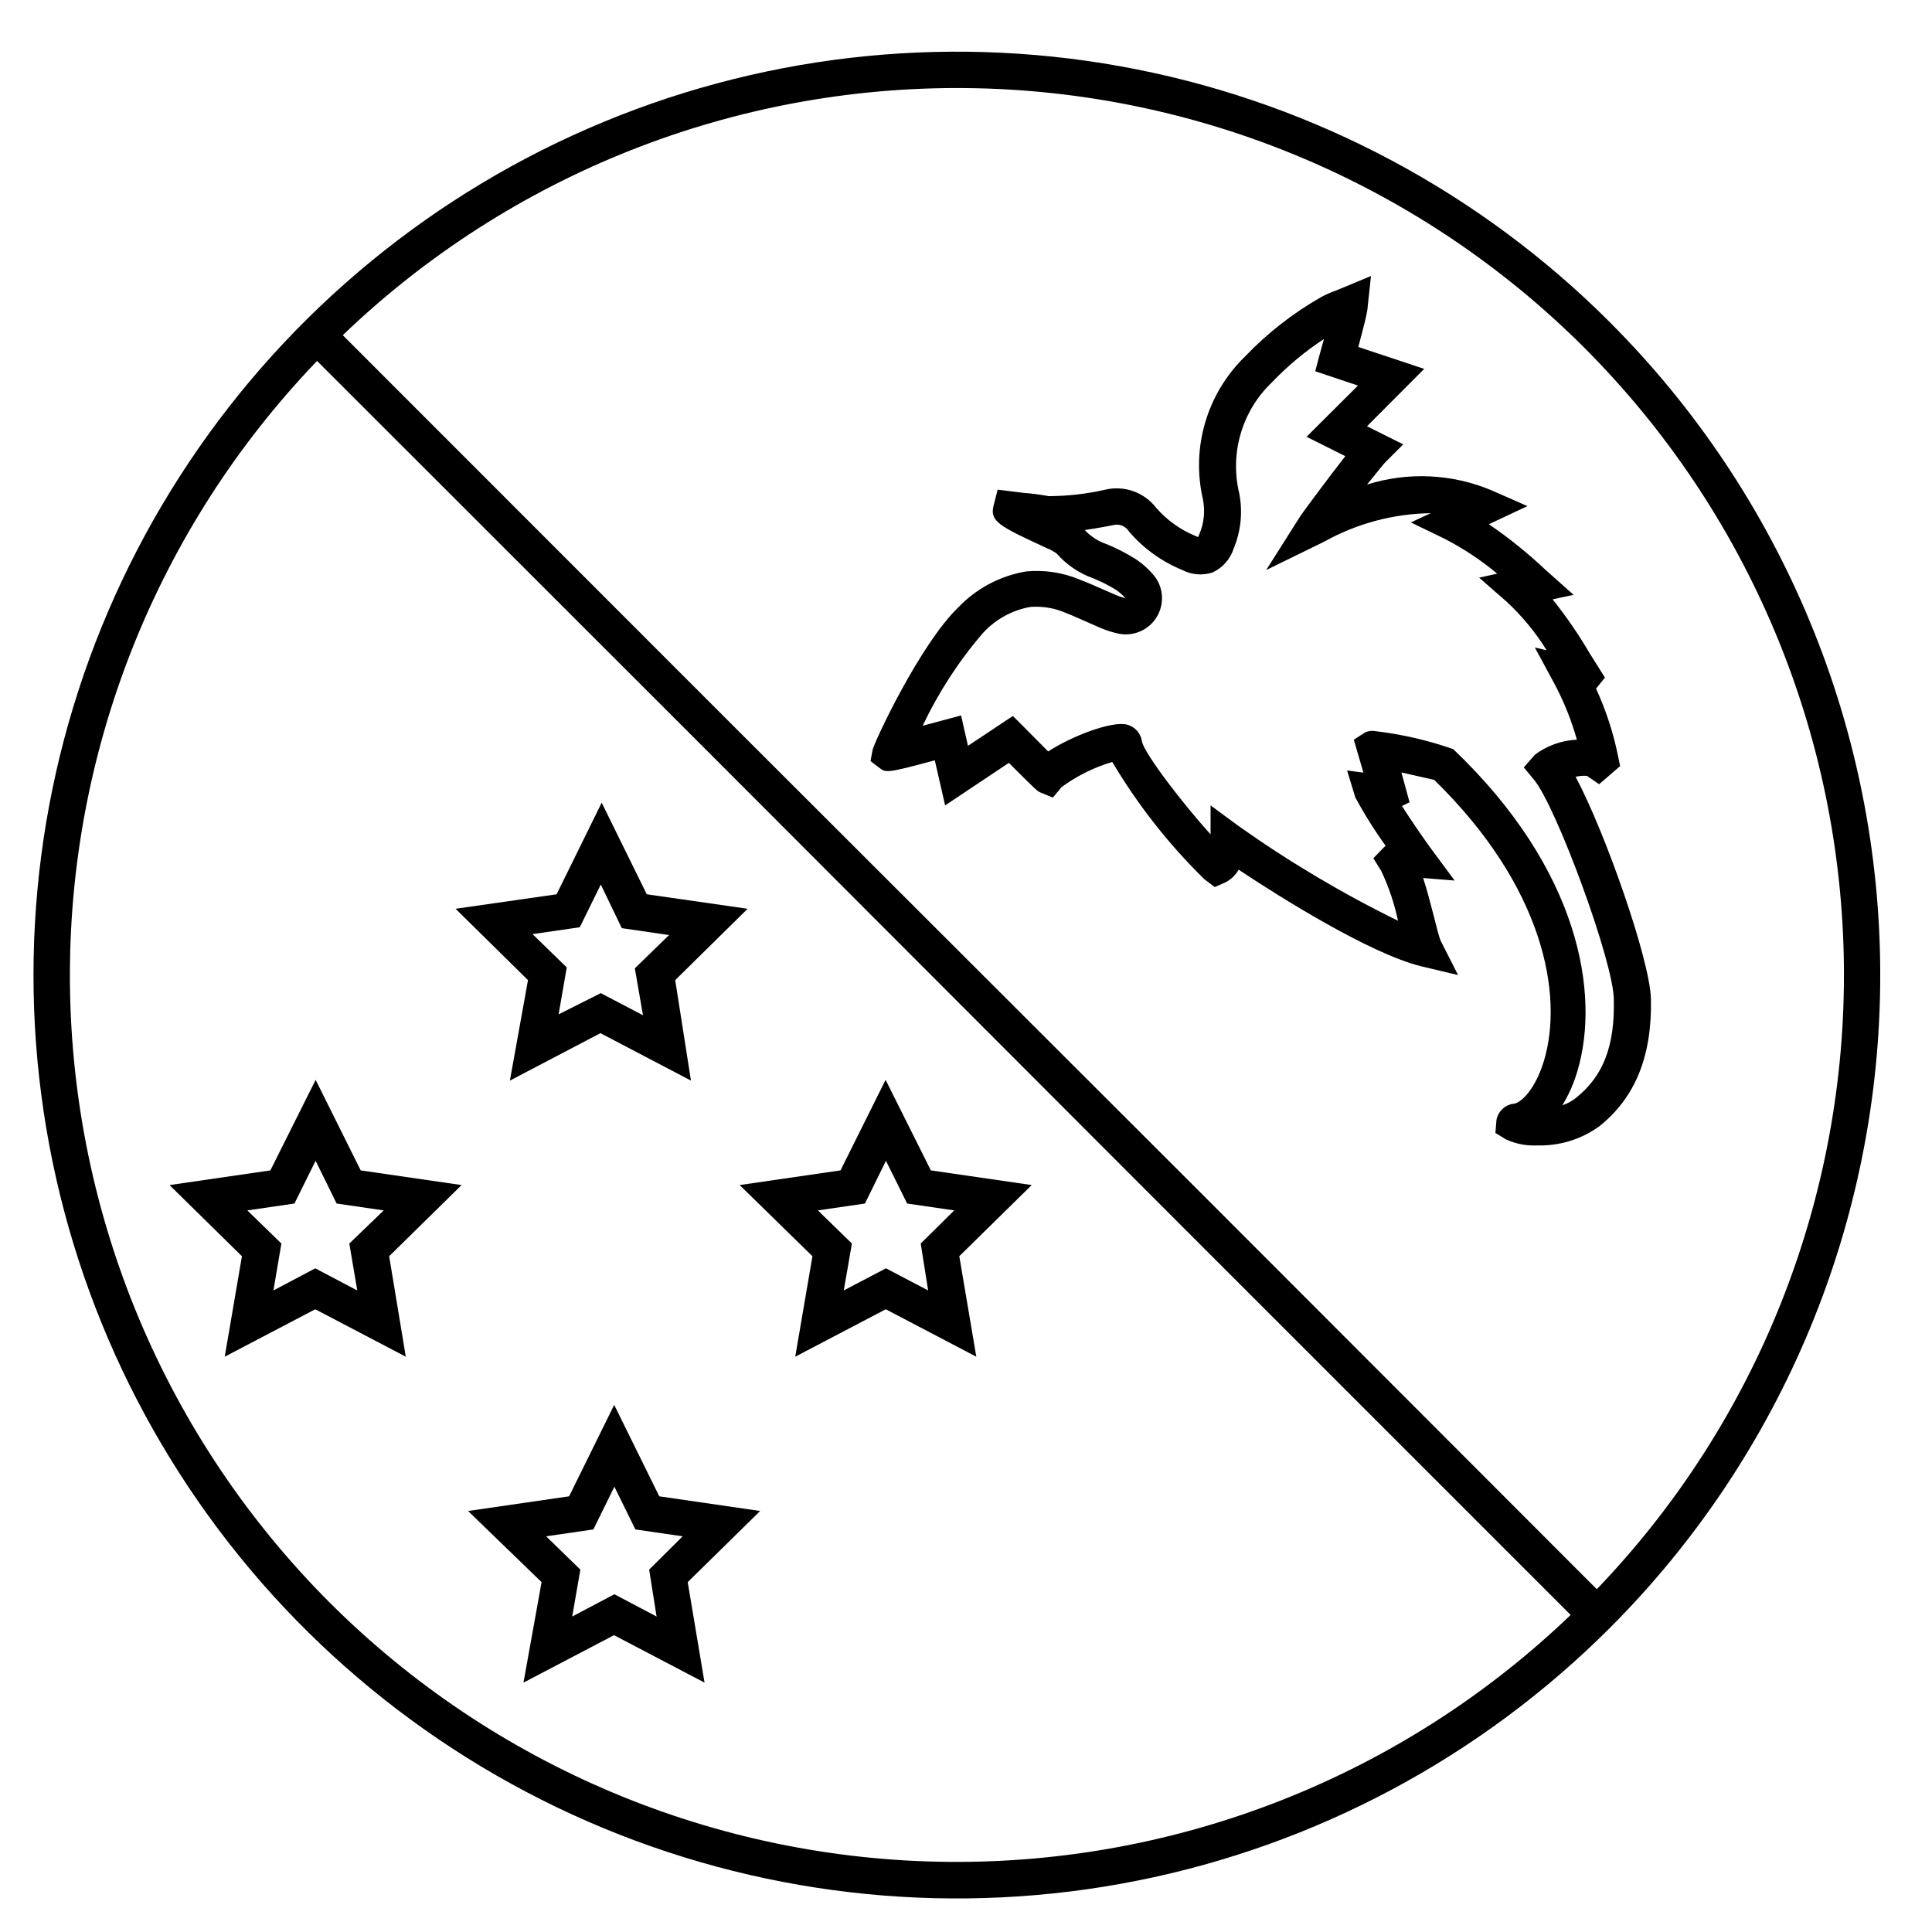
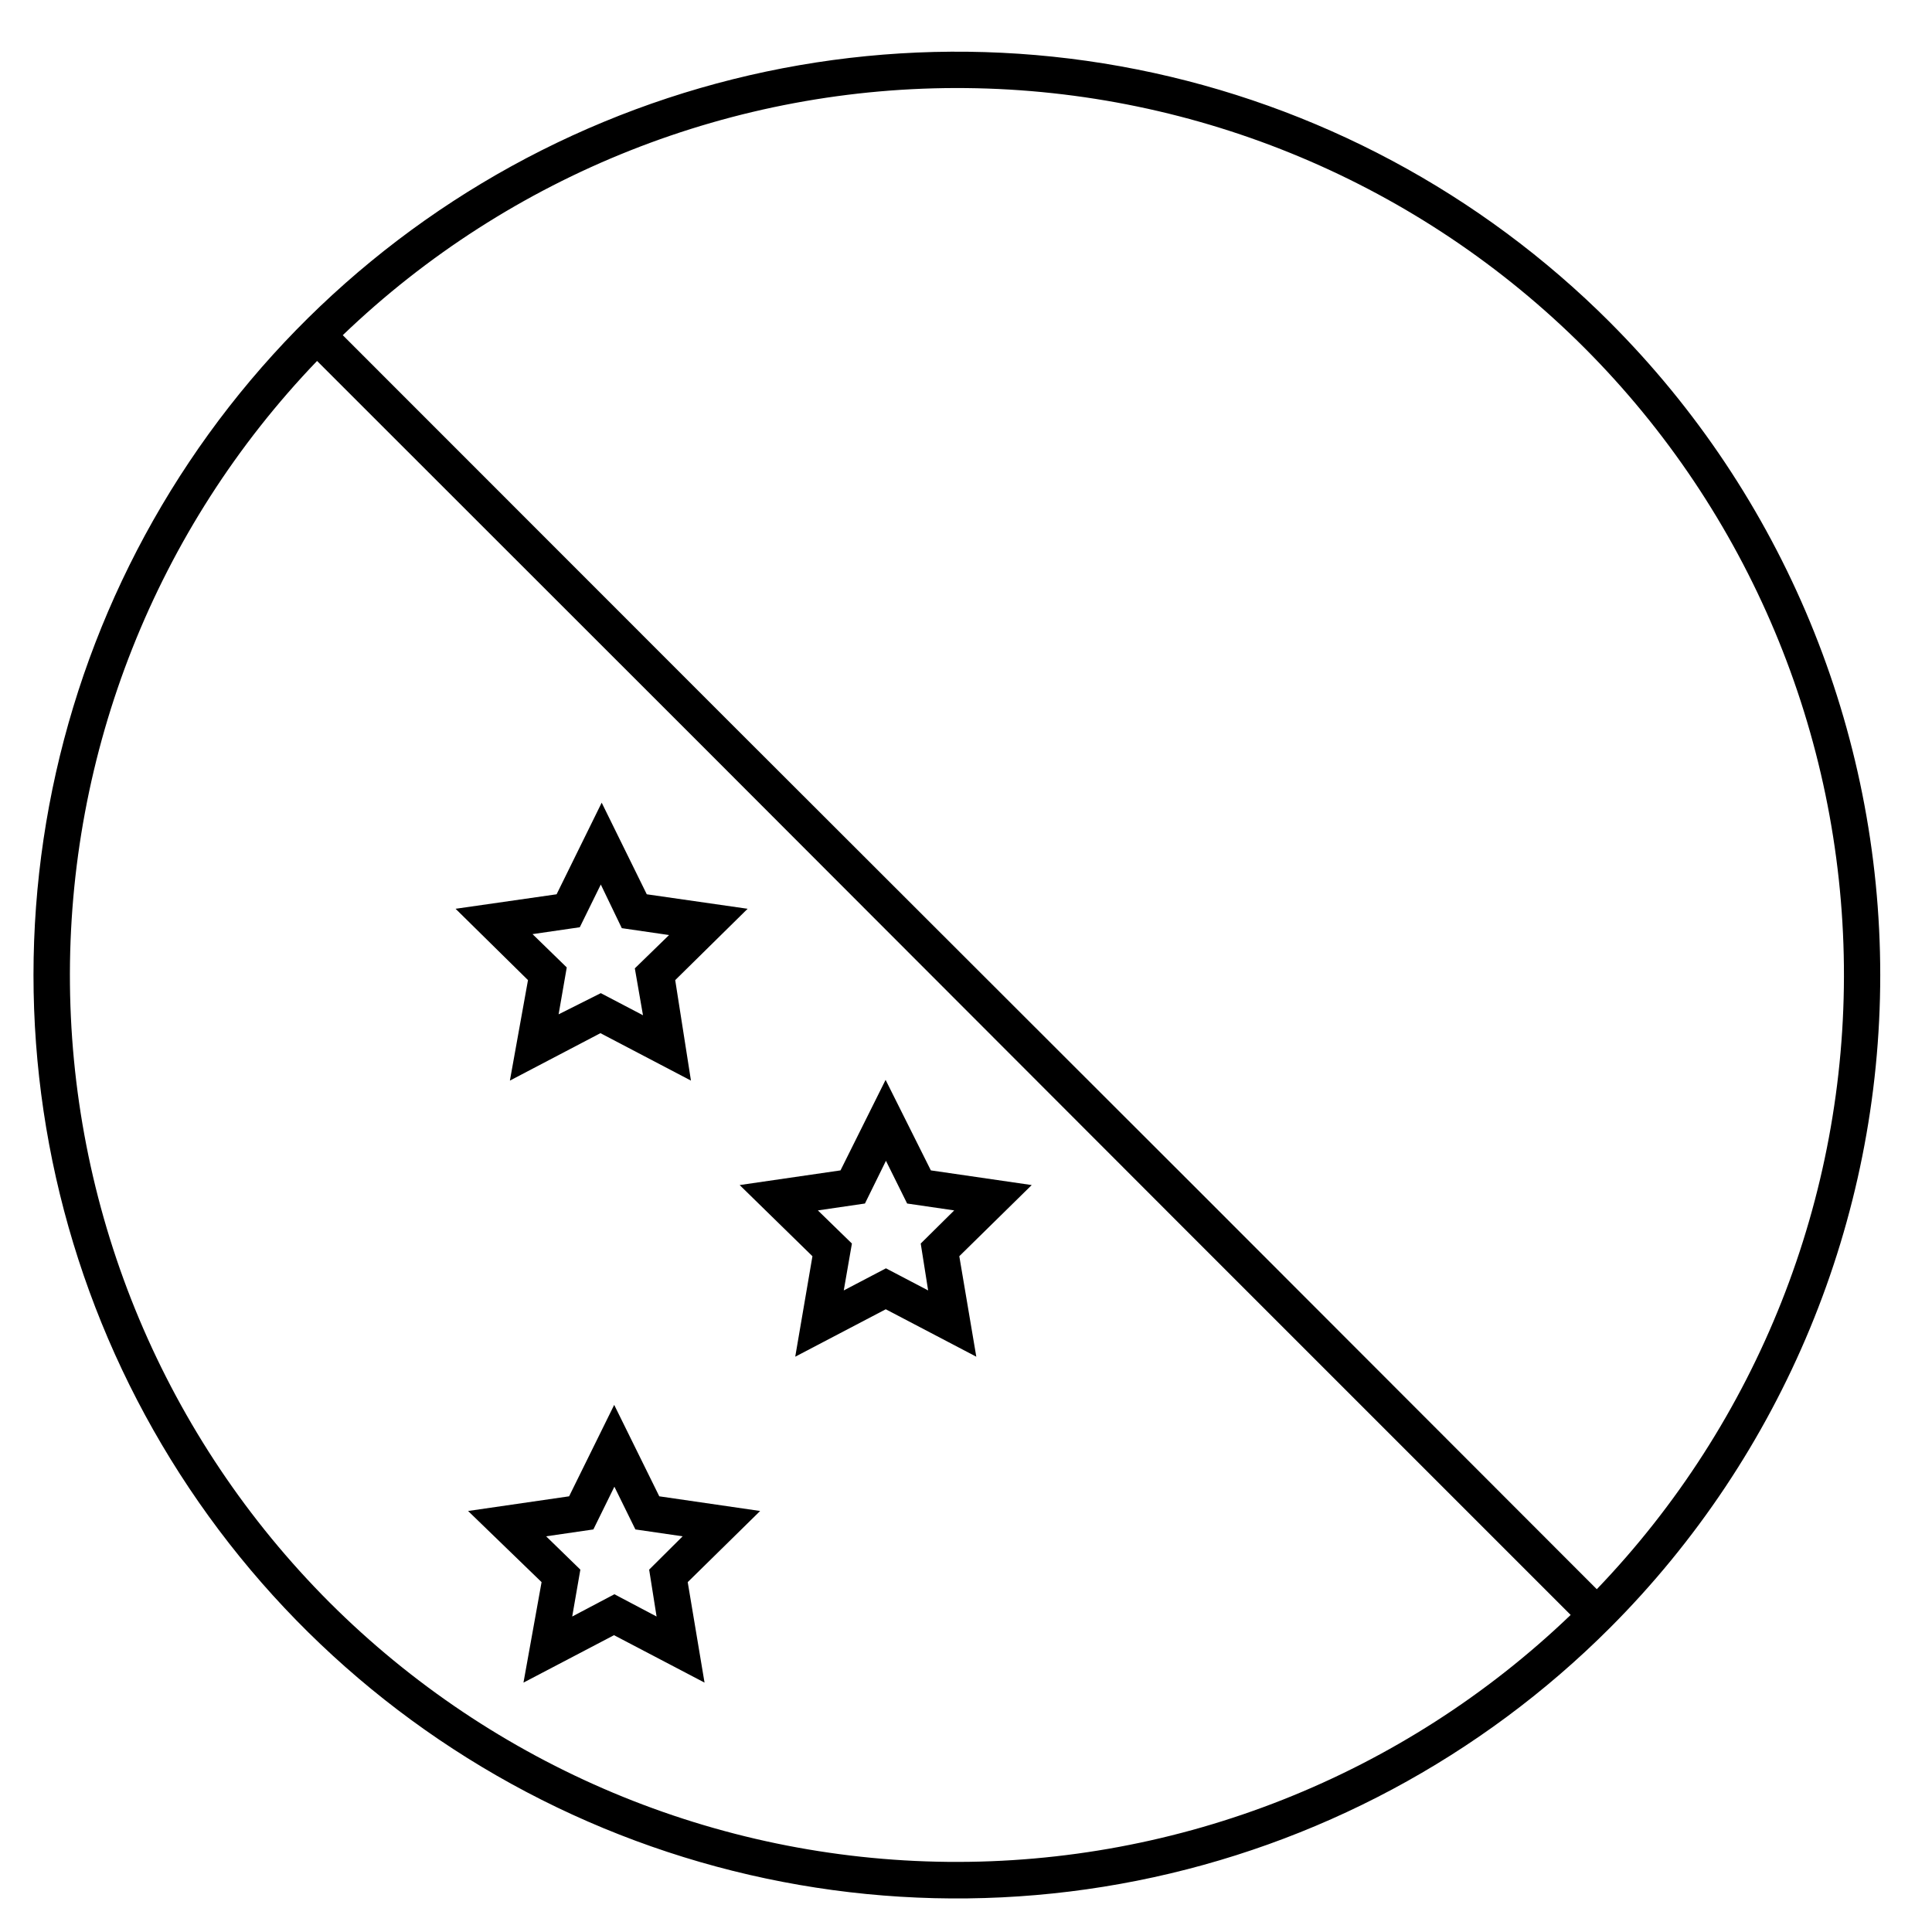
<svg xmlns="http://www.w3.org/2000/svg" fill="#000000" width="800px" height="800px" version="1.1" viewBox="144 144 512 512">
  <g>
    <path d="m570.62 229.38c-34.223-34.227-77.824-57.535-125.29-66.98-47.469-9.445-96.672-4.602-141.39 13.918-44.715 18.523-82.938 49.887-109.82 90.129-26.891 40.242-41.246 87.555-41.246 135.96 0 48.398 14.355 95.711 41.246 135.95 26.887 40.246 65.109 71.609 109.82 90.129 44.719 18.52 93.922 23.363 141.39 13.922 47.469-9.445 91.07-32.758 125.29-66.98 45.887-45.891 71.664-108.13 71.664-173.02 0-64.895-25.777-127.13-71.664-173.02zm-6.766 6.766c43.48 43.508 68.18 102.32 68.801 163.83 0.617 61.508-22.895 120.81-65.488 165.18l-105.08-105.18-125.57-125.43-101.68-101.72c44.375-42.594 103.68-66.105 165.18-65.484 61.508 0.617 120.32 25.316 163.83 68.797zm-332.52 332.52h0.004c-43.48-43.508-68.18-102.32-68.801-163.83-0.617-61.508 22.891-120.81 65.488-165.18l101.72 101.67 125.42 125.57 105.08 105.08v-0.004c-44.371 42.566-103.65 66.059-165.13 65.441-61.484-0.621-120.28-25.301-163.78-68.75z" />
    <path d="m327.11 430.37-23.992-12.57-23.992 12.57 4.797-26.629-19.191-18.906 26.773-3.84 11.949-24.277 11.949 24.277 26.727 3.84-19.191 18.906zm-41.984-38.816 9.07 8.828-2.16 12.426 11.18-5.613 11.18 5.856-2.16-12.426 9.07-8.828-12.523-1.824-5.566-11.566-5.566 11.324z" />
    <path d="m330.71 589.91-23.992-12.57-23.992 12.57 4.797-26.629-19.477-18.855 26.773-3.887 11.949-24.23 11.949 24.23 26.727 3.887-19.191 18.855zm-41.98-38.77 9.07 8.828-2.16 12.426 11.18-5.902 11.18 5.902-1.969-12.426 8.875-8.828-12.523-1.824-5.566-11.324-5.566 11.324z" />
    <path d="m402.73 503.54-23.992-12.57-23.992 12.57 4.559-26.629-19.289-18.859 26.727-3.887 11.949-23.992 11.996 23.992 26.727 3.887-19.191 18.855zm-41.984-38.77 9.02 8.781-2.16 12.426 11.18-5.856 11.18 5.856-1.965-12.426 8.875-8.781-12.477-1.824-5.613-11.324-5.566 11.324z" />
-     <path d="m251.54 503.54-23.992-12.57-23.992 12.57 4.559-26.629-19.191-18.855 26.727-3.887 11.996-23.992 11.949 23.992 26.727 3.887-19.191 18.855zm-23.992-23.414 11.133 5.856-2.109-12.426 9.113-8.785-12.477-1.824-5.566-11.324-5.613 11.324-12.477 1.824 9.02 8.781-2.109 12.426z" />
-     <path d="m551.38 447.55c-2.84 0.141-5.668-0.402-8.254-1.582l-2.832-1.727 0.289-3.457c0.445-2.352 2.41-4.121 4.797-4.316 1.824-0.383 5.519-3.789 7.82-11.469 5.133-17.32 0-45.918-29.125-74.324l-8.684-1.969 2.16 7.918-2.016 0.961c3.023 4.797 6.957 10.316 7.676 11.277l6.285 8.492-8.348-0.672c1.055 3.215 1.969 6.812 2.832 10.125 0.574 2.398 1.441 5.66 1.773 6.43l4.656 9.164-9.883-2.352c-13.625-3.406-37.379-18.328-48.27-25.574h-0.004c-0.809 1.441-2.027 2.609-3.5 3.359l-2.832 1.246-2.781-2.109c-9.438-9.25-17.629-19.688-24.375-31.047-4.832 1.434-9.379 3.688-13.438 6.672l-2.305 2.781-3.359-1.391c-0.816-0.383-0.91-0.434-8.301-7.82l-16.891 11.277-2.734-11.949c-12.812 3.453-12.957 3.312-14.73 1.969l-2.305-1.773 0.527-2.879c0.383-2.062 12.57-28.02 22.648-37.762l0.004-0.004c4.801-5.062 11.117-8.43 17.992-9.598 4.91-0.484 9.859 0.273 14.395 2.207 1.918 0.719 3.84 1.582 5.711 2.398l3.742 1.633c0.828 0.344 1.68 0.633 2.543 0.863-0.711-0.812-1.516-1.535-2.398-2.16-1.98-1.234-4.07-2.297-6.238-3.164-3.699-1.328-7-3.574-9.594-6.527-0.816-0.59-1.703-1.074-2.641-1.438l-0.816-0.383c-11.562-5.375-14.395-6.668-13.242-10.988l1.055-4.125 6.957 0.863v-0.004c2.207 0.168 4.402 0.457 6.574 0.863 4.988-0.02 9.961-0.582 14.828-1.68 5.106-1.27 10.48 0.617 13.672 4.801 2.875 3.277 6.473 5.84 10.508 7.484l0.574 0.238 0.336-0.77 0.004 0.004c1.23-2.891 1.562-6.082 0.961-9.164-3.188-13.691 1.016-28.047 11.082-37.859 5.992-6.285 12.879-11.656 20.441-15.93 1.207-0.629 2.457-1.172 3.742-1.633l1.773-0.719 7.484-3.117-0.863 8.012c0 1.535-1.391 6.621-2.496 10.797l17.465 5.805-15.164 15.211 9.598 4.797-4.797 4.797c-0.48 0.48-2.352 2.879-4.797 5.856 10.805-3.406 22.465-2.879 32.918 1.488l9.598 4.223-10.219 4.797h-0.004c5.332 3.644 10.371 7.703 15.066 12.141l7.391 6.574-5.566 1.199c3.641 4.551 6.941 9.363 9.883 14.395l3.984 6.332-2.352 2.926v0.004c2.606 5.676 4.555 11.633 5.805 17.75l0.574 2.781-5.566 4.797-3.211-2.203c-1.016-0.086-2.035-0.004-3.023 0.242 7.867 14.684 19.719 48.605 19.961 58.824 0.336 15.211-4.176 26.246-13.723 33.828-4.769 3.434-10.535 5.203-16.41 5.035zm-43.184-109.83v0.004c7.129 0.824 14.145 2.434 20.918 4.797 33.586 32.004 38.914 64.918 32.965 85.168-0.93 3.238-2.285 6.336-4.031 9.215 1.293-0.418 2.496-1.07 3.551-1.922 7.246-5.711 10.363-13.77 10.078-26.055 0-9.836-15.258-51.246-21.16-58.297l-2.688-3.262 2.926-3.359c3.227-2.414 7.106-3.801 11.133-3.984-1.441-5.141-3.438-10.113-5.949-14.824l-5.184-9.598 3.117 0.719c-2.973-4.801-6.59-9.176-10.746-13l-7.148-6.238 4.797-1.055c-4.301-3.59-8.984-6.695-13.961-9.262l-8.926-4.32 5.277-2.445c-9.922 0.133-19.648 2.738-28.309 7.582l-15.305 7.484 9.117-14.395c0.672-1.008 7.246-9.883 11.852-15.785l-10.27-5.133 13.625-13.578-11.324-3.789 1.152-4.367c0.383-1.344 0.77-2.781 1.152-4.176v-0.004c-5.047 3.316-9.699 7.195-13.867 11.566-7.848 7.543-11.117 18.68-8.59 29.266 0.977 4.914 0.477 10.008-1.438 14.637-0.891 2.809-2.906 5.121-5.566 6.383-2.699 0.898-5.644 0.656-8.156-0.672-5.406-2.223-10.207-5.691-14.012-10.125-0.871-1.473-2.621-2.184-4.269-1.727 0 0-3.453 0.719-7.484 1.297v-0.004c1.59 1.715 3.586 3 5.805 3.742 2.684 1.105 5.269 2.438 7.723 3.984 1.973 1.316 3.719 2.938 5.184 4.797 2.254 3.191 2.348 7.43 0.242 10.715-2.109 3.289-6 4.973-9.84 4.258-1.641-0.344-3.25-0.84-4.797-1.488l-3.934-1.727c-1.773-0.77-3.504-1.582-5.277-2.254v-0.004c-3.012-1.34-6.312-1.902-9.598-1.629-4.871 0.883-9.312 3.367-12.621 7.051-6.344 7.398-11.672 15.613-15.832 24.426l5.375-1.441 4.797-1.297 1.824 8.062 11.898-7.918 2.781 2.781 6.574 6.621c6.285-4.078 16.891-8.156 20.922-7.102v0.004c2.098 0.547 3.652 2.312 3.934 4.461 0.672 3.262 10.797 16.457 18.184 24.613v-7.676l7.629 5.613c13.32 9.43 27.379 17.773 42.035 24.953-0.949-4.543-2.43-8.957-4.414-13.148l-2.113-3.406 2.688-2.781 0.574-0.527v-0.004c-2.969-4.102-5.664-8.395-8.059-12.855l-2.16-7.102 4.32 0.574-2.543-8.734 3.07-1.969v0.004c0.82-0.332 1.711-0.449 2.59-0.336z" />
  </g>
</svg>